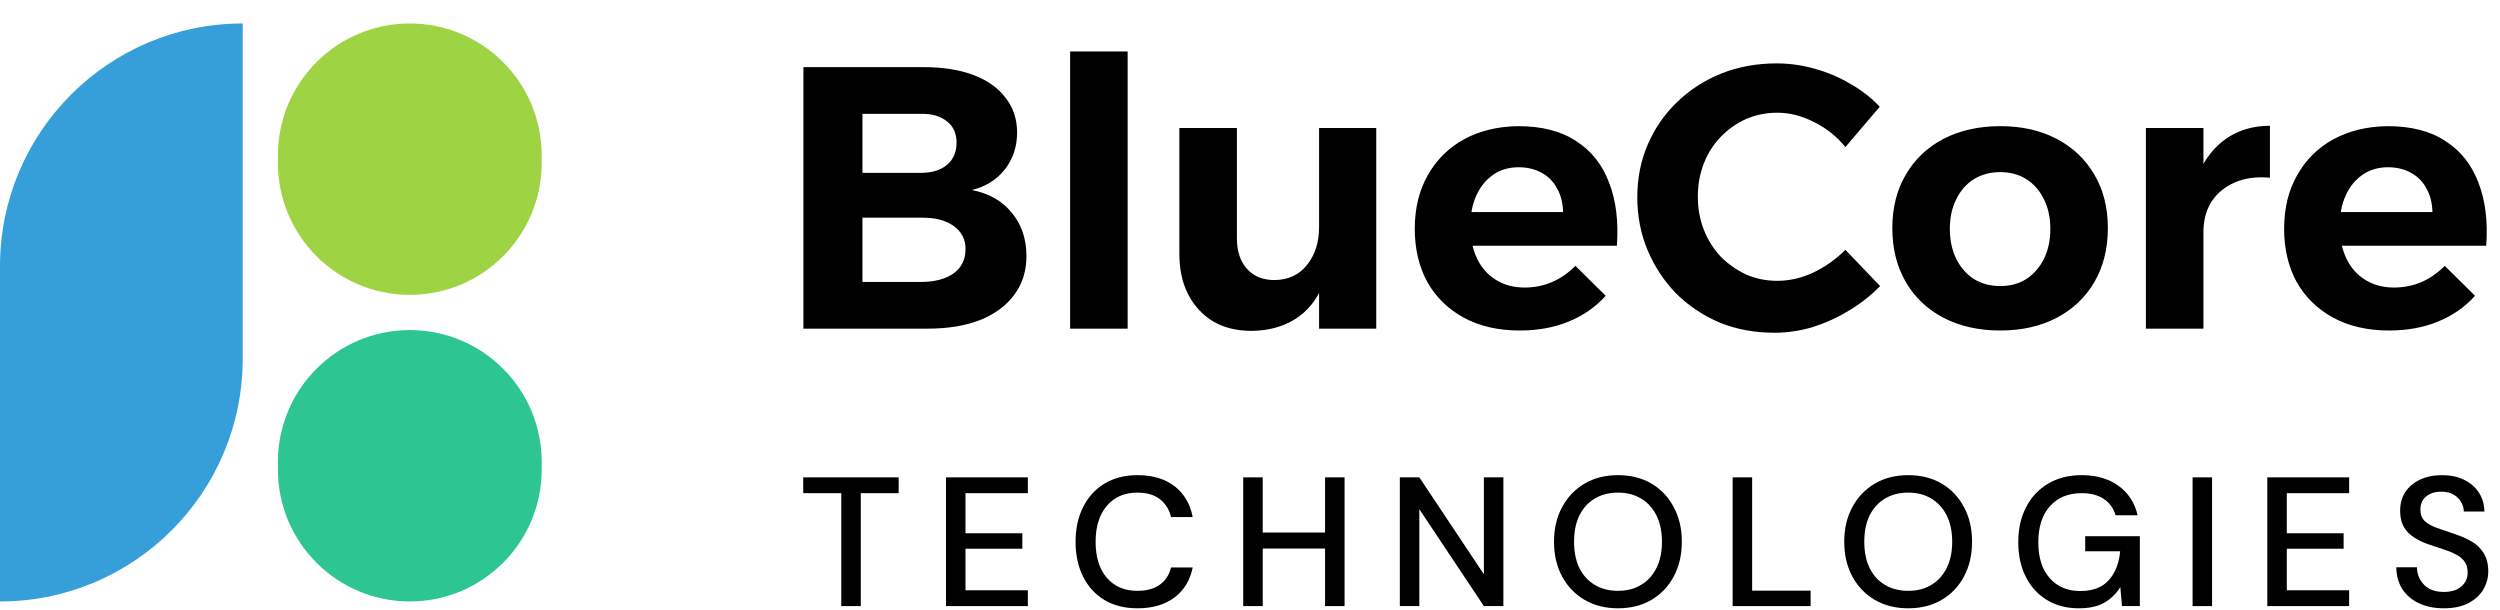
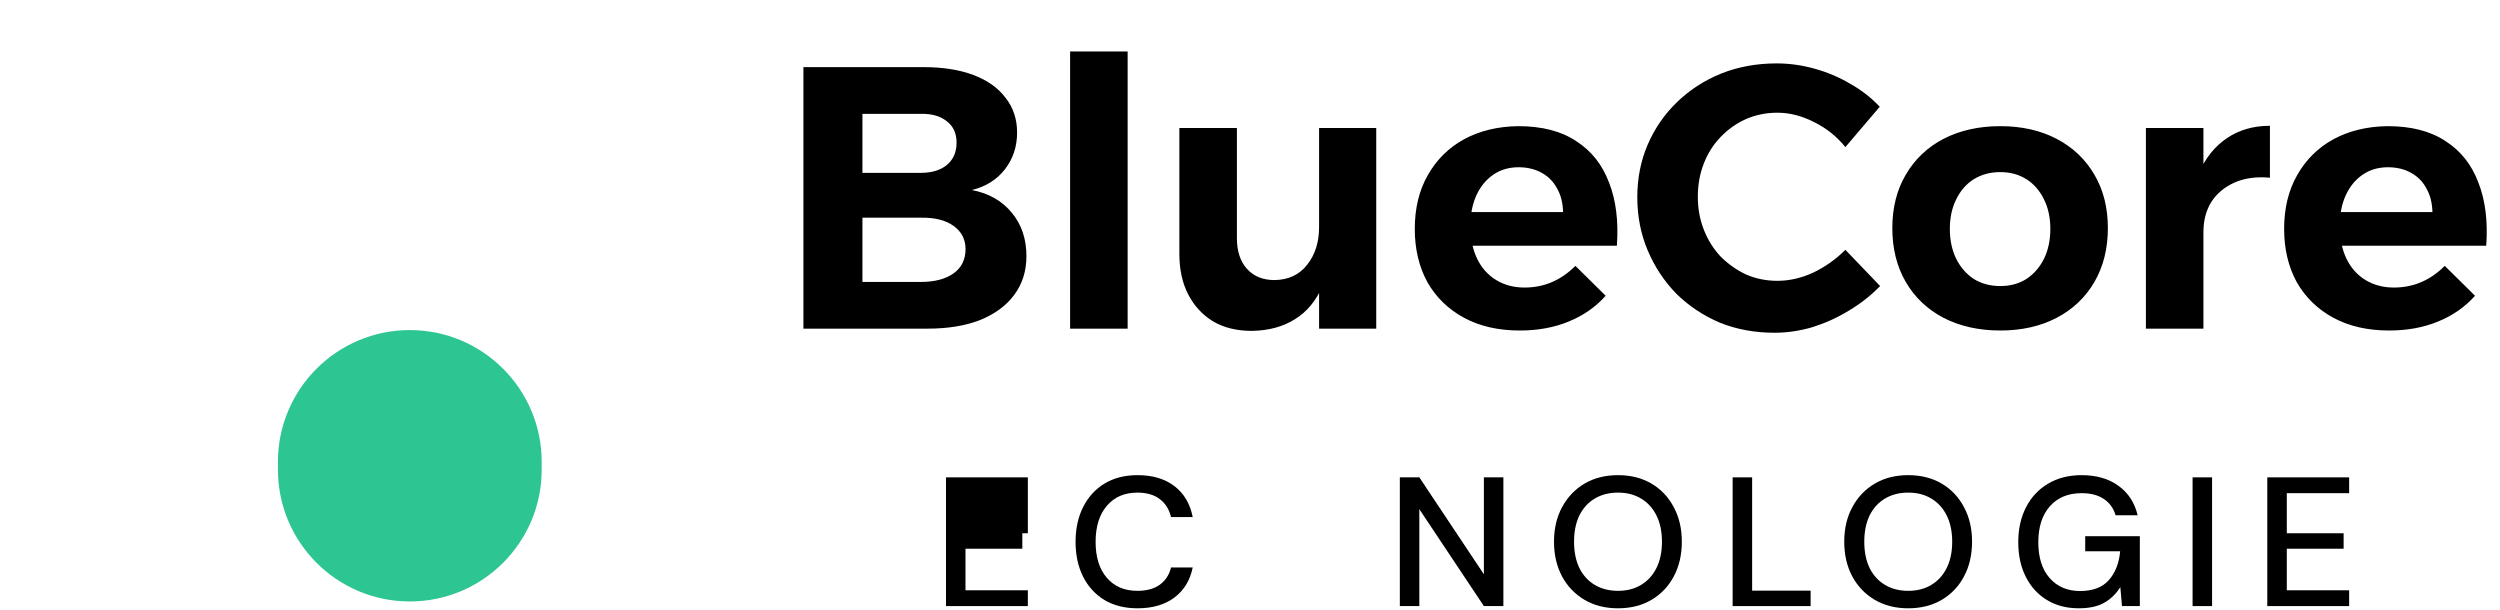
<svg xmlns="http://www.w3.org/2000/svg" width="213" height="52" viewBox="0 0 213 52" fill="none">
  <path d="M78.699 5.72C80.333 5.72 81.744 5.943 82.933 6.389C84.121 6.834 85.033 7.481 85.67 8.33C86.328 9.158 86.656 10.144 86.656 11.29C86.656 12.5 86.306 13.55 85.606 14.441C84.927 15.311 83.993 15.895 82.805 16.192C84.248 16.468 85.383 17.115 86.211 18.133C87.038 19.131 87.452 20.361 87.452 21.825C87.452 23.099 87.102 24.202 86.402 25.136C85.723 26.048 84.757 26.759 83.505 27.268C82.254 27.756 80.768 28 79.049 28H68.451V5.72H78.699ZM78.445 14.728C79.378 14.728 80.121 14.505 80.673 14.059C81.225 13.592 81.5 12.956 81.5 12.15C81.5 11.364 81.225 10.76 80.673 10.335C80.121 9.89 79.378 9.678 78.445 9.699H73.48V14.728H78.445ZM78.445 24.021C79.633 24.021 80.567 23.777 81.246 23.289C81.925 22.801 82.264 22.112 82.264 21.221C82.264 20.393 81.925 19.735 81.246 19.247C80.567 18.759 79.633 18.526 78.445 18.547H73.48V24.021H78.445ZM91.173 4.384H96.075V28H91.173V4.384ZM105.384 20.298C105.384 21.401 105.67 22.271 106.243 22.907C106.816 23.544 107.601 23.862 108.598 23.862C109.787 23.841 110.71 23.406 111.368 22.557C112.047 21.709 112.386 20.637 112.386 19.343H113.564C113.564 21.337 113.277 22.992 112.704 24.308C112.153 25.602 111.357 26.568 110.317 27.204C109.299 27.841 108.079 28.17 106.657 28.191C105.384 28.191 104.291 27.926 103.379 27.395C102.466 26.844 101.755 26.08 101.246 25.104C100.737 24.128 100.482 22.971 100.482 21.634V10.908H105.384V20.298ZM112.386 10.908H117.256V28H112.386V10.908ZM133.175 18.07C133.154 17.285 132.984 16.616 132.666 16.064C132.368 15.492 131.933 15.046 131.361 14.728C130.788 14.409 130.13 14.25 129.387 14.25C128.56 14.25 127.838 14.462 127.223 14.887C126.608 15.311 126.13 15.895 125.791 16.637C125.451 17.38 125.281 18.239 125.281 19.215C125.281 20.319 125.472 21.263 125.854 22.048C126.236 22.833 126.777 23.438 127.478 23.862C128.178 24.287 128.984 24.499 129.896 24.499C131.552 24.499 132.994 23.884 134.225 22.653L136.803 25.199C135.954 26.154 134.904 26.886 133.652 27.395C132.422 27.904 131.032 28.159 129.483 28.159C127.658 28.159 126.077 27.798 124.74 27.077C123.404 26.355 122.364 25.348 121.621 24.053C120.9 22.738 120.539 21.221 120.539 19.502C120.539 17.741 120.91 16.213 121.653 14.919C122.396 13.603 123.425 12.585 124.74 11.863C126.077 11.142 127.615 10.77 129.355 10.749C131.371 10.749 133.016 11.174 134.289 12.022C135.583 12.85 136.517 14.027 137.09 15.555C137.684 17.062 137.907 18.855 137.758 20.934H124.581V18.07H133.175ZM157.227 12.531C156.484 11.619 155.593 10.908 154.553 10.399C153.513 9.869 152.474 9.603 151.434 9.603C150.479 9.603 149.588 9.784 148.76 10.144C147.954 10.505 147.233 11.014 146.596 11.672C145.981 12.309 145.503 13.062 145.164 13.932C144.824 14.802 144.655 15.746 144.655 16.765C144.655 17.762 144.824 18.696 145.164 19.566C145.503 20.436 145.981 21.199 146.596 21.857C147.233 22.494 147.954 23.003 148.76 23.385C149.588 23.746 150.479 23.926 151.434 23.926C152.452 23.926 153.471 23.693 154.489 23.226C155.508 22.738 156.42 22.091 157.227 21.284L160.187 24.372C159.402 25.178 158.51 25.878 157.513 26.472C156.537 27.066 155.508 27.533 154.426 27.873C153.344 28.191 152.261 28.35 151.179 28.35C149.503 28.35 147.954 28.064 146.532 27.491C145.132 26.897 143.901 26.08 142.84 25.04C141.801 23.979 140.984 22.748 140.39 21.348C139.795 19.948 139.498 18.43 139.498 16.797C139.498 15.184 139.795 13.688 140.39 12.309C140.984 10.93 141.822 9.72 142.904 8.68C143.986 7.641 145.238 6.834 146.66 6.261C148.103 5.688 149.673 5.402 151.37 5.402C152.452 5.402 153.524 5.551 154.585 5.848C155.667 6.145 156.675 6.569 157.609 7.121C158.563 7.651 159.412 8.309 160.155 9.094L157.227 12.531ZM170.424 10.749C172.249 10.749 173.851 11.11 175.23 11.831C176.609 12.553 177.681 13.571 178.445 14.887C179.208 16.181 179.59 17.698 179.59 19.438C179.59 21.178 179.208 22.706 178.445 24.021C177.681 25.337 176.609 26.355 175.23 27.077C173.851 27.798 172.249 28.159 170.424 28.159C168.599 28.159 166.986 27.798 165.586 27.077C164.207 26.355 163.135 25.337 162.371 24.021C161.607 22.706 161.226 21.178 161.226 19.438C161.226 17.698 161.607 16.181 162.371 14.887C163.135 13.571 164.207 12.553 165.586 11.831C166.986 11.11 168.599 10.749 170.424 10.749ZM170.424 14.664C169.575 14.664 168.822 14.866 168.164 15.269C167.528 15.672 167.029 16.245 166.668 16.988C166.307 17.709 166.127 18.547 166.127 19.502C166.127 20.457 166.307 21.305 166.668 22.048C167.029 22.77 167.528 23.343 168.164 23.767C168.822 24.17 169.575 24.372 170.424 24.372C171.273 24.372 172.015 24.17 172.652 23.767C173.288 23.343 173.787 22.77 174.148 22.048C174.509 21.305 174.689 20.457 174.689 19.502C174.689 18.547 174.509 17.709 174.148 16.988C173.787 16.245 173.288 15.672 172.652 15.269C172.015 14.866 171.273 14.664 170.424 14.664ZM193.398 15.141C192.252 15.035 191.244 15.173 190.374 15.555C189.525 15.937 188.868 16.489 188.401 17.21C187.955 17.932 187.732 18.791 187.732 19.788L186.491 19.566C186.491 17.698 186.767 16.107 187.319 14.791C187.892 13.476 188.698 12.468 189.738 11.768C190.777 11.067 191.997 10.717 193.398 10.717V15.141ZM182.831 10.908H187.732V28H182.831V10.908ZM207.244 18.07C207.222 17.285 207.053 16.616 206.734 16.064C206.437 15.492 206.002 15.046 205.429 14.728C204.856 14.409 204.199 14.25 203.456 14.25C202.629 14.25 201.907 14.462 201.292 14.887C200.676 15.311 200.199 15.895 199.859 16.637C199.52 17.38 199.35 18.239 199.35 19.215C199.35 20.319 199.541 21.263 199.923 22.048C200.305 22.833 200.846 23.438 201.546 23.862C202.247 24.287 203.053 24.499 203.965 24.499C205.62 24.499 207.063 23.884 208.294 22.653L210.872 25.199C210.023 26.154 208.973 26.886 207.721 27.395C206.49 27.904 205.1 28.159 203.552 28.159C201.727 28.159 200.146 27.798 198.809 27.077C197.472 26.355 196.433 25.348 195.69 24.053C194.969 22.738 194.608 21.221 194.608 19.502C194.608 17.741 194.979 16.213 195.722 14.919C196.464 13.603 197.494 12.585 198.809 11.863C200.146 11.142 201.684 10.77 203.424 10.749C205.44 10.749 207.084 11.174 208.358 12.022C209.652 12.85 210.586 14.027 211.158 15.555C211.753 17.062 211.975 18.855 211.827 20.934H198.65V18.07H207.244Z" fill="black" />
-   <path d="M208.224 51.827C207.419 51.827 206.714 51.686 206.108 51.404C205.502 51.122 205.027 50.72 204.682 50.198C204.348 49.675 204.176 49.054 204.165 48.333H205.92C205.931 48.918 206.134 49.414 206.531 49.822C206.928 50.229 207.487 50.433 208.208 50.433C208.845 50.433 209.341 50.281 209.697 49.978C210.062 49.665 210.245 49.268 210.245 48.788C210.245 48.401 210.156 48.088 209.979 47.847C209.811 47.607 209.576 47.409 209.273 47.252C208.981 47.095 208.641 46.954 208.255 46.829C207.868 46.703 207.461 46.568 207.033 46.421C206.187 46.139 205.549 45.774 205.121 45.325C204.703 44.875 204.494 44.285 204.494 43.554C204.484 42.938 204.625 42.4 204.917 41.94C205.22 41.48 205.638 41.125 206.171 40.874C206.714 40.613 207.346 40.483 208.067 40.483C208.777 40.483 209.399 40.613 209.932 40.874C210.475 41.136 210.898 41.501 211.201 41.971C211.504 42.431 211.66 42.969 211.671 43.585H209.916C209.916 43.303 209.843 43.037 209.697 42.786C209.55 42.525 209.336 42.311 209.054 42.144C208.772 41.977 208.427 41.893 208.02 41.893C207.498 41.883 207.064 42.013 206.719 42.285C206.385 42.556 206.218 42.932 206.218 43.413C206.218 43.841 206.343 44.17 206.594 44.4C206.845 44.63 207.189 44.823 207.628 44.98C208.067 45.126 208.568 45.298 209.132 45.497C209.676 45.675 210.161 45.889 210.59 46.139C211.018 46.39 211.358 46.719 211.608 47.127C211.869 47.534 212 48.051 212 48.678C212 49.231 211.859 49.749 211.577 50.229C211.295 50.699 210.872 51.086 210.308 51.389C209.744 51.681 209.049 51.827 208.224 51.827Z" fill="black" />
  <path d="M193.174 51.639V40.671H200.147V42.018H194.835V45.434H199.677V46.751H194.835V50.292H200.147V51.639H193.174Z" fill="black" />
  <path d="M186.808 51.639V40.671H188.469V51.639H186.808Z" fill="black" />
  <path d="M177.112 51.827C176.078 51.827 175.174 51.592 174.401 51.122C173.628 50.652 173.027 49.994 172.599 49.148C172.171 48.302 171.956 47.315 171.956 46.186C171.956 45.069 172.176 44.081 172.615 43.225C173.053 42.368 173.675 41.7 174.479 41.219C175.294 40.728 176.255 40.483 177.362 40.483C178.616 40.483 179.661 40.786 180.496 41.392C181.332 41.997 181.875 42.833 182.126 43.899H180.246C180.078 43.314 179.749 42.854 179.258 42.52C178.767 42.185 178.135 42.018 177.362 42.018C176.213 42.018 175.31 42.389 174.652 43.131C173.993 43.873 173.664 44.896 173.664 46.202C173.664 47.508 173.988 48.526 174.636 49.258C175.284 49.989 176.145 50.355 177.221 50.355C178.308 50.355 179.123 50.046 179.666 49.43C180.22 48.814 180.543 47.994 180.637 46.97H177.66V45.685H182.314V51.639H180.794L180.653 50.025C180.287 50.6 179.828 51.044 179.274 51.357C178.72 51.671 178 51.827 177.112 51.827Z" fill="black" />
  <path d="M162.582 51.827C161.496 51.827 160.545 51.587 159.73 51.107C158.915 50.626 158.278 49.963 157.818 49.117C157.359 48.26 157.129 47.273 157.129 46.155C157.129 45.037 157.359 44.055 157.818 43.209C158.278 42.353 158.915 41.684 159.73 41.203C160.545 40.723 161.496 40.483 162.582 40.483C163.668 40.483 164.619 40.723 165.434 41.203C166.249 41.684 166.881 42.353 167.33 43.209C167.79 44.055 168.019 45.037 168.019 46.155C168.019 47.273 167.79 48.26 167.33 49.117C166.881 49.963 166.249 50.626 165.434 51.107C164.619 51.587 163.668 51.827 162.582 51.827ZM162.582 50.339C163.334 50.339 163.987 50.172 164.541 49.837C165.105 49.503 165.544 49.023 165.857 48.396C166.17 47.769 166.327 47.022 166.327 46.155C166.327 45.288 166.17 44.541 165.857 43.914C165.544 43.288 165.105 42.807 164.541 42.473C163.987 42.138 163.334 41.971 162.582 41.971C161.83 41.971 161.172 42.138 160.608 42.473C160.044 42.807 159.605 43.288 159.291 43.914C158.988 44.541 158.837 45.288 158.837 46.155C158.837 47.022 158.988 47.769 159.291 48.396C159.605 49.023 160.044 49.503 160.608 49.837C161.172 50.172 161.83 50.339 162.582 50.339Z" fill="black" />
  <path d="M147.621 51.639V40.671H149.282V50.323H154.265V51.639H147.621Z" fill="black" />
  <path d="M137.854 51.827C136.768 51.827 135.817 51.587 135.003 51.107C134.188 50.626 133.551 49.963 133.091 49.117C132.631 48.26 132.401 47.273 132.401 46.155C132.401 45.037 132.631 44.055 133.091 43.209C133.551 42.353 134.188 41.684 135.003 41.203C135.817 40.723 136.768 40.483 137.854 40.483C138.941 40.483 139.892 40.723 140.706 41.203C141.521 41.684 142.153 42.353 142.602 43.209C143.062 44.055 143.292 45.037 143.292 46.155C143.292 47.273 143.062 48.26 142.602 49.117C142.153 49.963 141.521 50.626 140.706 51.107C139.892 51.587 138.941 51.827 137.854 51.827ZM137.854 50.339C138.607 50.339 139.259 50.172 139.813 49.837C140.377 49.503 140.816 49.023 141.129 48.396C141.443 47.769 141.599 47.022 141.599 46.155C141.599 45.288 141.443 44.541 141.129 43.914C140.816 43.288 140.377 42.807 139.813 42.473C139.259 42.138 138.607 41.971 137.854 41.971C137.102 41.971 136.444 42.138 135.88 42.473C135.316 42.807 134.877 43.288 134.564 43.914C134.261 44.541 134.109 45.288 134.109 46.155C134.109 47.022 134.261 47.769 134.564 48.396C134.877 49.023 135.316 49.503 135.88 49.837C136.444 50.172 137.102 50.339 137.854 50.339Z" fill="black" />
  <path d="M119.266 51.639V40.671H120.927L126.427 48.929V40.671H128.088V51.639H126.427L120.927 43.382V51.639H119.266Z" fill="black" />
-   <path d="M105.923 51.639V40.671H107.584V45.372H112.896V40.671H114.557V51.639H112.896V46.735H107.584V51.639H105.923Z" fill="black" />
  <path d="M96.918 51.827C95.832 51.827 94.892 51.592 94.098 51.122C93.314 50.642 92.708 49.978 92.28 49.132C91.852 48.276 91.638 47.288 91.638 46.171C91.638 45.042 91.852 44.055 92.28 43.209C92.708 42.353 93.314 41.684 94.098 41.203C94.892 40.723 95.832 40.483 96.918 40.483C98.203 40.483 99.253 40.796 100.068 41.423C100.883 42.05 101.4 42.927 101.619 44.055H99.77C99.624 43.418 99.31 42.911 98.83 42.535C98.349 42.159 97.707 41.971 96.903 41.971C95.806 41.971 94.939 42.347 94.301 43.099C93.664 43.841 93.346 44.865 93.346 46.171C93.346 47.466 93.664 48.485 94.301 49.226C94.939 49.968 95.806 50.339 96.903 50.339C97.707 50.339 98.349 50.161 98.83 49.806C99.31 49.451 99.624 48.965 99.77 48.349H101.619C101.4 49.435 100.883 50.287 100.068 50.903C99.253 51.519 98.203 51.827 96.918 51.827Z" fill="black" />
-   <path d="M80.599 51.639V40.671H87.572V42.018H82.26V45.434H87.102V46.751H82.26V50.292H87.572V51.639H80.599Z" fill="black" />
-   <path d="M71.677 51.639V42.018H68.434V40.671H76.566V42.018H73.338V51.639H71.677Z" fill="black" />
-   <path d="M0 22.679C0 11.258 9.258 2 20.679 2V30.565C20.679 41.986 11.421 51.244 0 51.244V22.679Z" fill="#369FDA" />
-   <path d="M23.679 13.237C23.679 7.031 28.71 2 34.916 2C41.121 2 46.152 7.031 46.152 13.237V13.886C46.152 20.091 41.121 25.122 34.916 25.122C28.71 25.122 23.679 20.091 23.679 13.886V13.237Z" fill="#9ED343" />
+   <path d="M80.599 51.639V40.671H87.572V42.018V45.434H87.102V46.751H82.26V50.292H87.572V51.639H80.599Z" fill="black" />
  <path d="M23.679 39.359C23.679 33.153 28.71 28.122 34.916 28.122C41.121 28.122 46.152 33.153 46.152 39.359V40.008C46.152 46.214 41.121 51.244 34.916 51.244C28.71 51.244 23.679 46.214 23.679 40.008V39.359Z" fill="#2DC591" />
</svg>